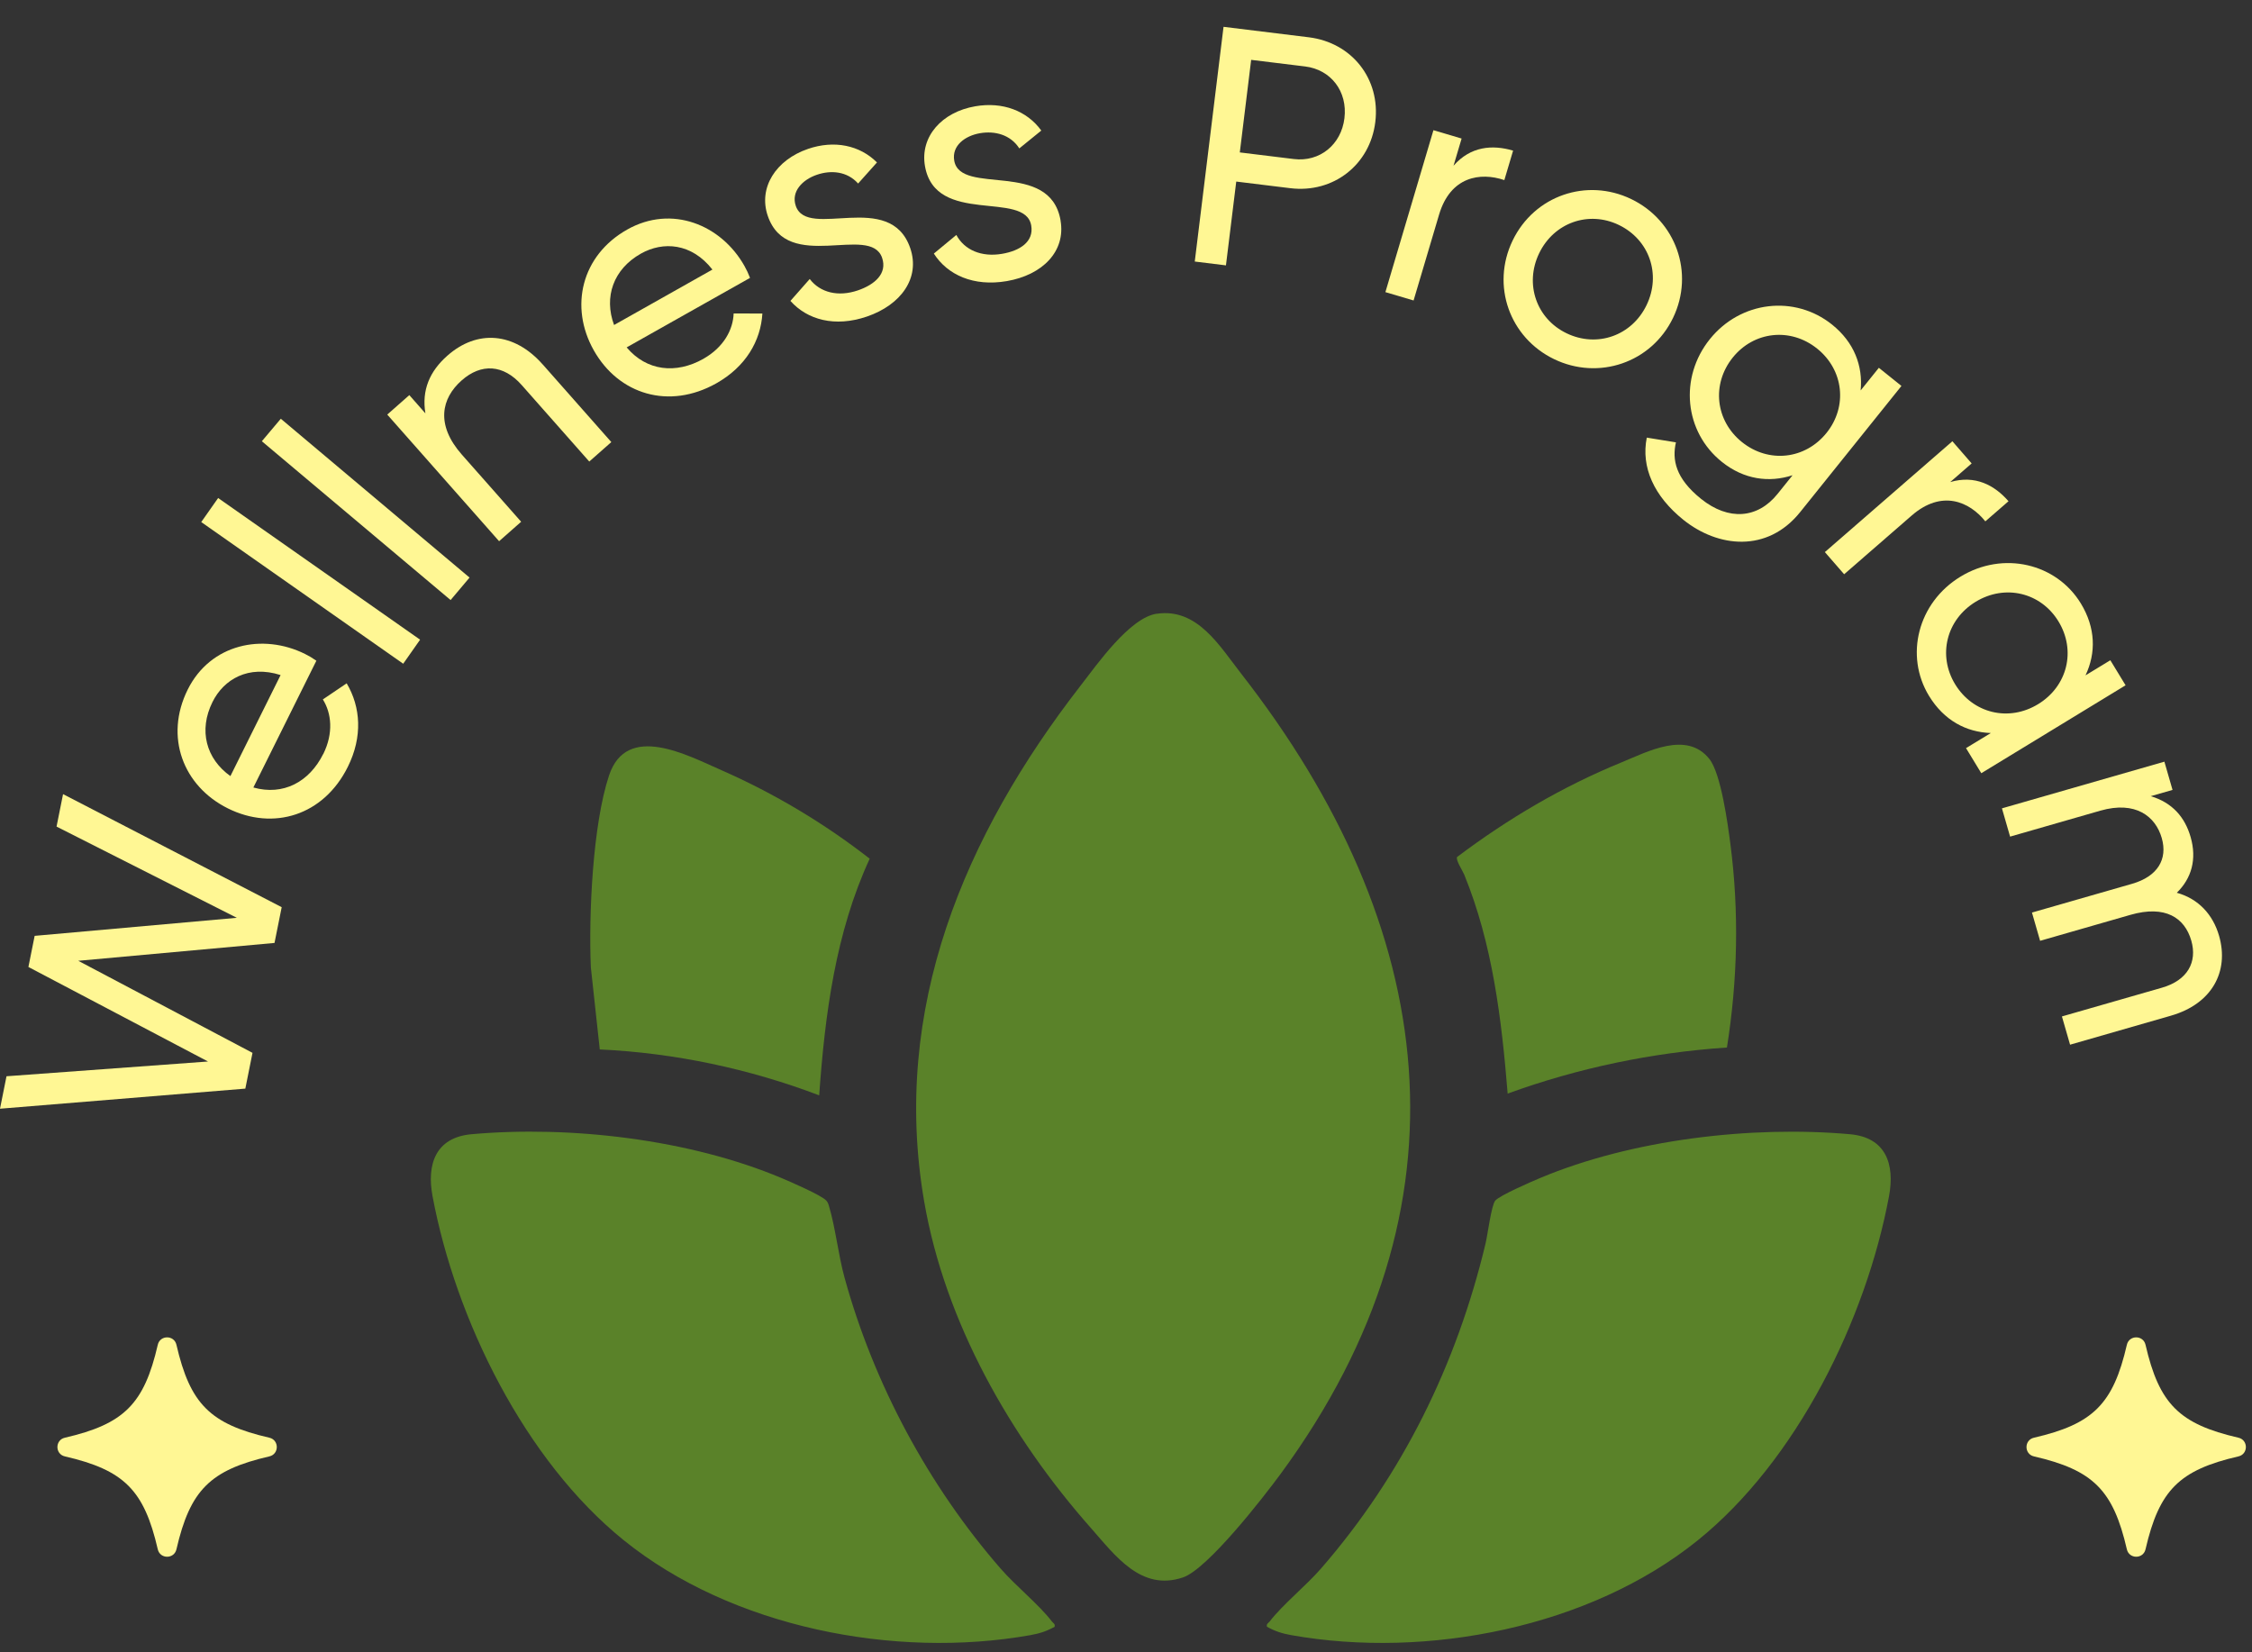
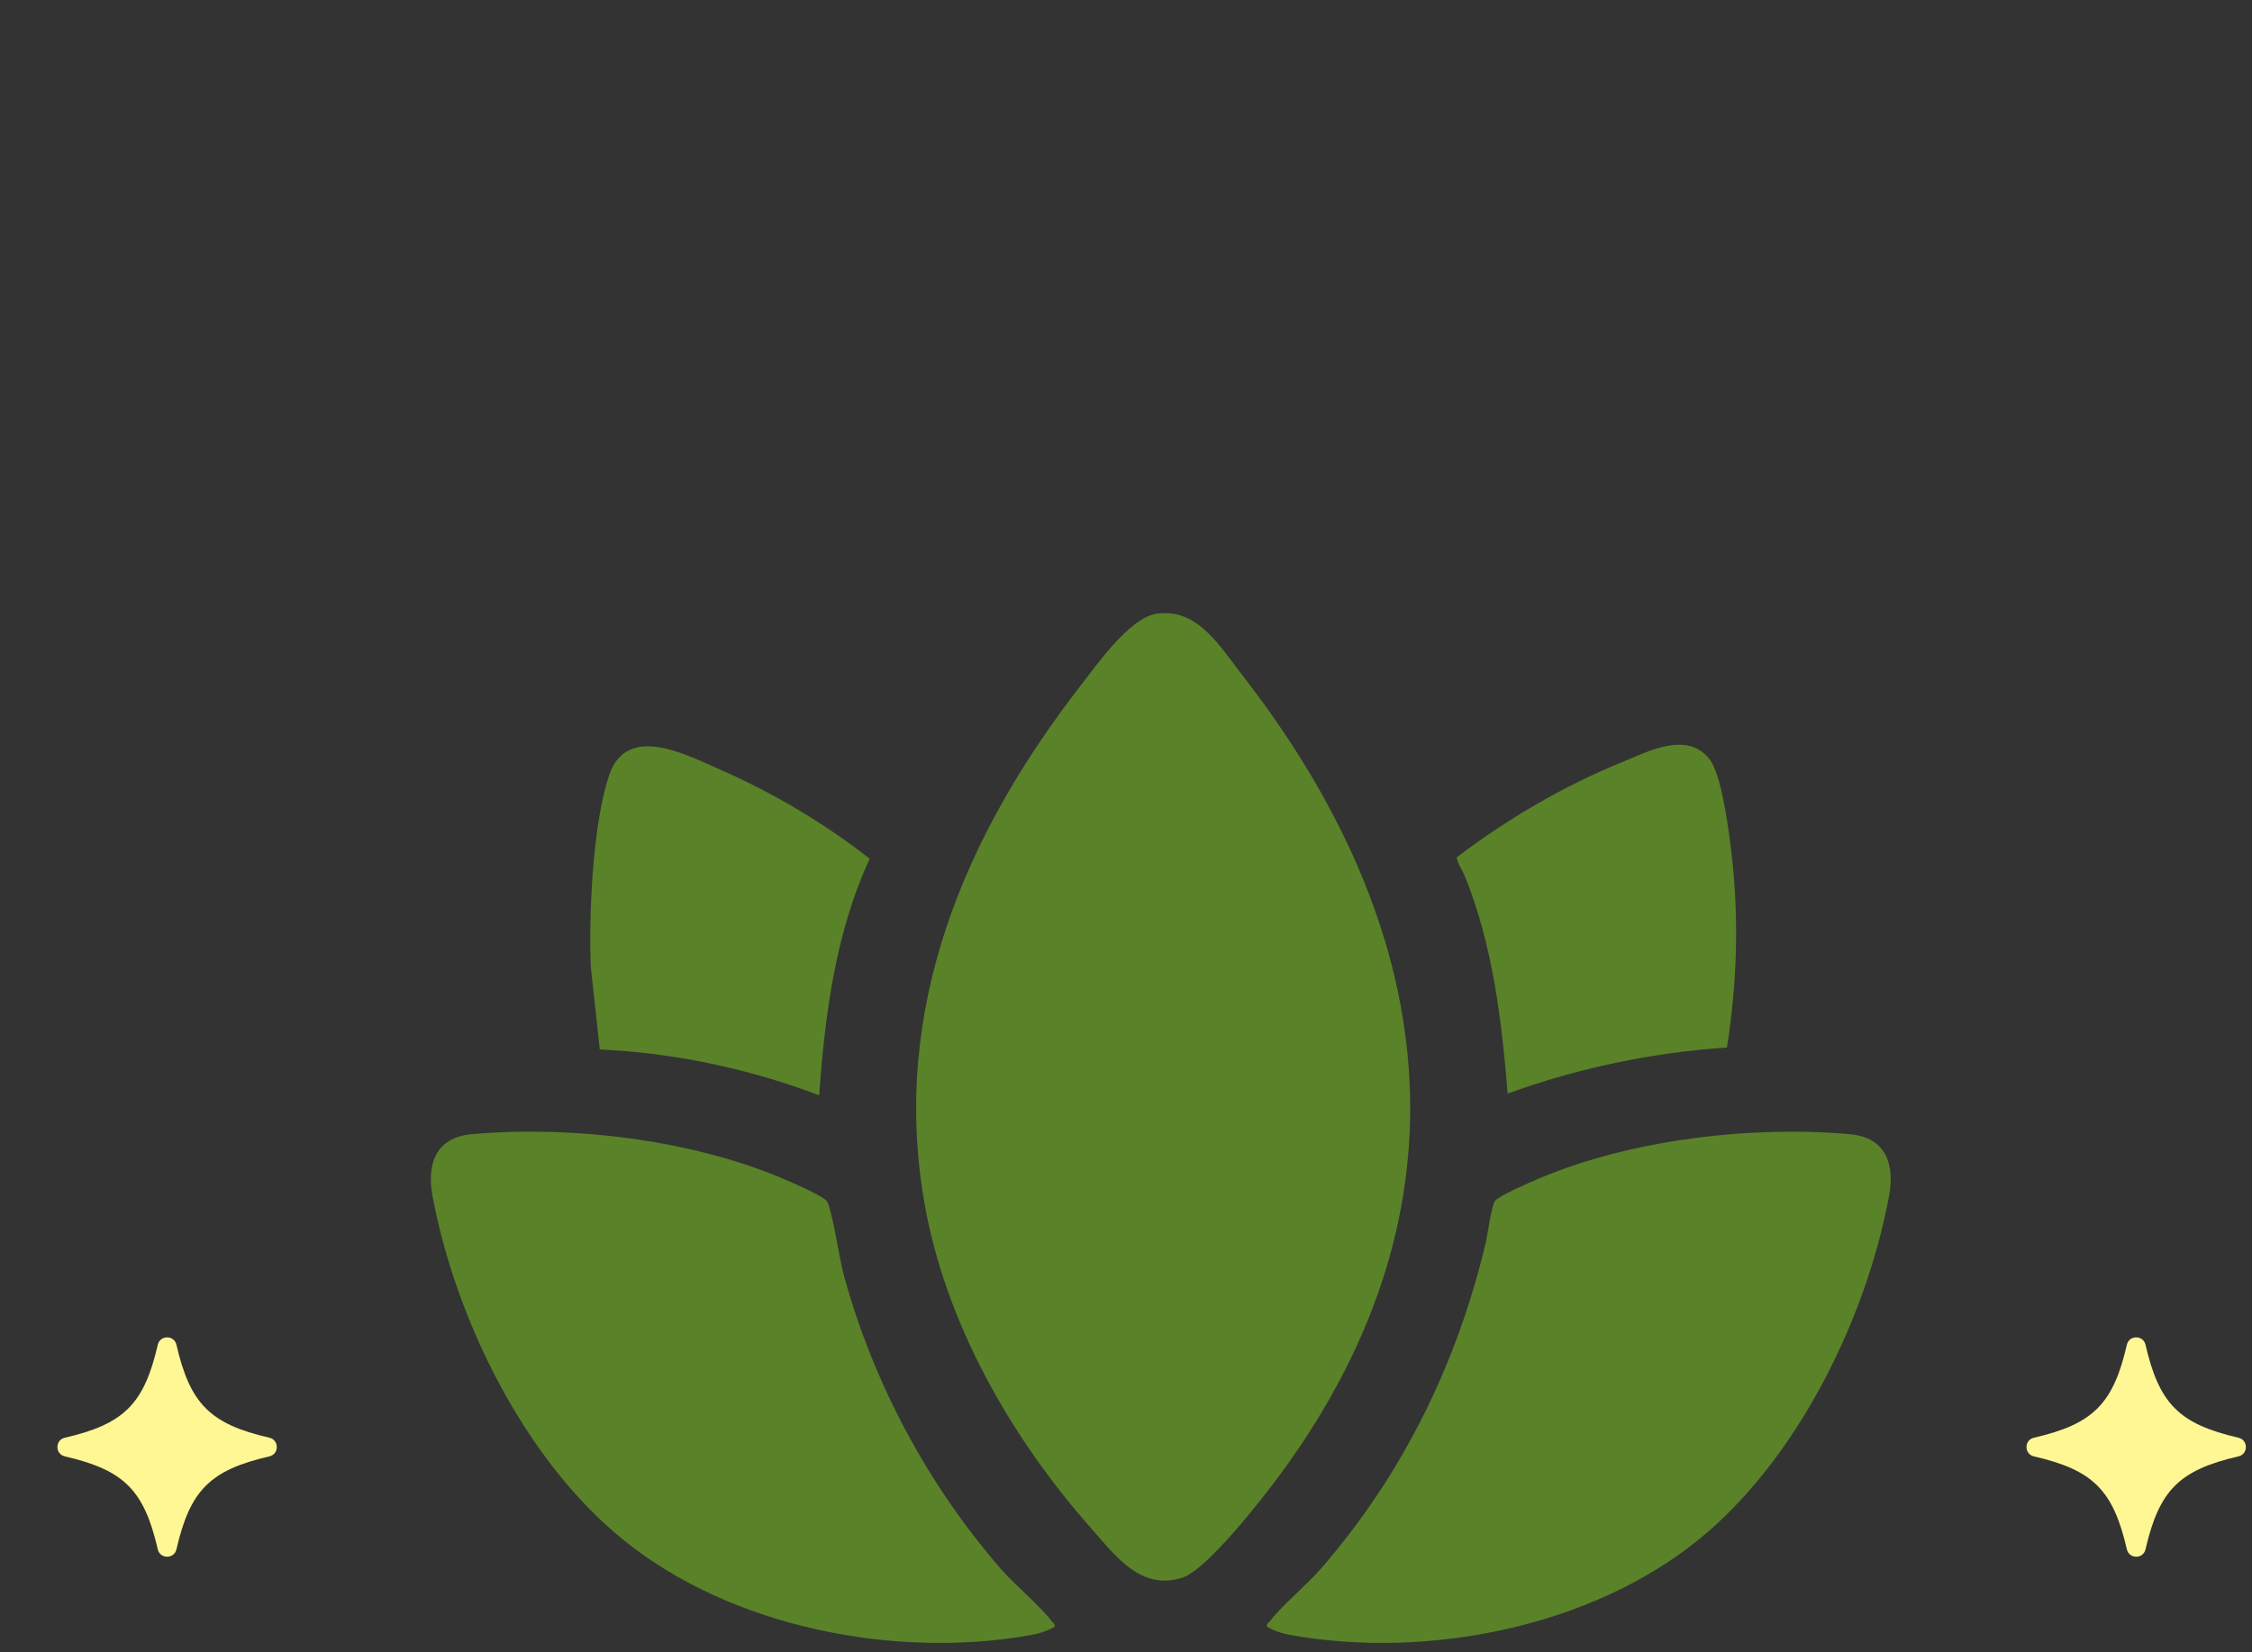
<svg xmlns="http://www.w3.org/2000/svg" width="199" height="146" viewBox="0 0 199 146" fill="none">
  <rect x="0" y="0" width="199" height="146" fill="#333333" stroke="none" />
  <g clip-path="url(#clip0_21002_1716)">
    <path d="M102.22 54.237C105.798 53.712 107.746 57.055 109.669 59.519C127.101 81.859 130.572 106.542 113.174 130.233C111.65 132.308 106.709 138.663 104.533 139.397C100.828 140.646 98.55 137.468 96.393 135.024C89.291 126.988 83.512 116.862 81.667 106.182C78.722 89.133 85.236 73.803 95.473 60.607C96.953 58.697 99.83 54.582 102.22 54.232V54.237Z" fill="#5A8229" />
    <path d="M93.19 143.76C92.465 144.159 91.856 144.353 91.038 144.499C79.048 146.627 64.648 143.804 55.122 136.112C46.383 129.062 40.259 116.614 38.219 105.692C37.699 102.898 38.482 100.517 41.666 100.23C50.434 99.448 60.939 100.687 69.059 104.103C69.809 104.419 72.584 105.619 73.012 106.09C73.168 106.265 73.202 106.406 73.265 106.62C73.83 108.515 74.073 110.876 74.628 112.902C77.208 122.279 82.042 131.283 88.419 138.615C89.763 140.16 91.803 141.787 92.957 143.294C93.073 143.449 93.258 143.493 93.19 143.76Z" fill="#5A8229" />
    <path d="M111.957 143.76C111.889 143.493 112.069 143.445 112.191 143.294C113.345 141.793 115.384 140.16 116.728 138.615C123.938 130.326 128.713 120.574 131.269 109.904C131.454 109.142 131.785 106.484 132.136 106.09C132.559 105.619 135.339 104.419 136.089 104.103C144.184 100.702 154.738 99.453 163.481 100.231C166.665 100.517 167.444 102.898 166.928 105.692C164.893 116.614 158.764 129.067 150.031 136.113C140.499 143.804 126.104 146.627 114.114 144.499C113.296 144.353 112.688 144.159 111.962 143.76H111.957Z" fill="#5A8229" />
    <path d="M152.601 92.568C145.966 93.015 139.457 94.376 133.226 96.64C132.69 90.076 131.897 83.424 129.39 77.297C129.244 76.937 128.616 75.995 128.757 75.732C133.211 72.375 138.065 69.508 143.239 67.39C145.576 66.433 149.047 64.547 151.053 67.074C152.08 68.367 152.679 72.827 152.908 74.586C153.686 80.562 153.55 86.626 152.601 92.573V92.568Z" fill="#5A8229" />
    <path d="M72.389 96.795C66.207 94.444 59.63 93.049 52.999 92.738L52.211 85.489C52.011 80.873 52.371 72.866 53.822 68.517C55.385 63.848 60.711 66.729 63.739 68.056C68.407 70.106 72.837 72.754 76.853 75.883C73.835 82.399 72.891 89.677 72.389 96.795Z" fill="#5A8229" />
  </g>
  <g clip-path="url(#clip1_21002_1716)">
    <path d="M0 97.976L0.575 95.108L18.381 93.805L2.51 85.451L3.062 82.701L20.927 81.106L4.997 73.045L5.572 70.177L24.892 80.167L24.258 83.327L6.916 84.905L22.313 93.04L21.679 96.201L0 97.976Z" fill="#FFF794" />
    <path d="M28.568 66.628C29.483 64.784 29.294 63.021 28.529 61.808L30.634 60.386C31.87 62.466 32.064 65.094 30.735 67.766C28.597 72.072 24.153 73.433 20.139 71.438C16.182 69.472 14.512 65.113 16.586 60.94C18.591 56.905 23.21 55.931 26.953 57.79C27.3 57.961 27.635 58.16 27.956 58.388L22.389 69.591C25.022 70.331 27.328 69.11 28.564 66.624L28.568 66.628ZM20.358 68.586L24.796 59.655C21.951 58.743 19.774 60.028 18.778 62.034C17.529 64.548 18.216 67.053 20.358 68.582L20.358 68.586Z" fill="#FFF794" />
    <path d="M17.783 46.134L19.276 44.009L37.122 56.528L35.63 58.654L17.783 46.134Z" fill="#FFF794" />
    <path d="M23.14 38.99L24.814 37.004L41.492 51.04L39.818 53.026L23.136 38.99L23.14 38.99Z" fill="#FFF794" />
    <path d="M47.952 32.198L54.02 39.067L52.071 40.786L46.102 34.029C44.482 32.193 42.52 32.092 40.796 33.616C39.005 35.196 38.479 37.531 40.812 40.174L46.052 46.107L44.103 47.826L34.22 36.636L36.17 34.916L37.591 36.528C37.253 34.475 37.968 32.806 39.539 31.425C42.158 29.113 45.424 29.337 47.952 32.202L47.952 32.198Z" fill="#FFF794" />
    <path d="M62.155 31.708C63.95 30.695 64.781 29.131 64.829 27.699L67.369 27.707C67.221 30.12 65.904 32.404 63.303 33.872C59.114 36.23 54.674 34.862 52.471 30.96C50.3 27.113 51.373 22.566 55.43 20.282C59.358 18.069 63.727 19.856 65.781 23.497C65.974 23.836 66.137 24.187 66.276 24.557L55.376 30.699C57.138 32.791 59.732 33.074 62.151 31.712L62.155 31.708ZM54.265 28.719L62.953 23.822C61.111 21.466 58.587 21.312 56.636 22.411C54.192 23.788 53.349 26.25 54.261 28.715L54.265 28.719Z" fill="#FFF794" />
    <path d="M80.436 21.932C81.333 24.56 79.626 26.941 76.602 27.975C73.775 28.94 71.333 28.261 69.847 26.591L71.552 24.655C72.469 25.855 74.06 26.258 75.809 25.66C77.306 25.147 78.422 24.168 77.947 22.782C76.913 19.76 69.591 24.186 67.844 19.075C66.993 16.591 68.551 14.133 71.406 13.156C73.722 12.364 75.966 12.83 77.495 14.354L75.828 16.218C74.857 15.131 73.43 15.018 72.188 15.443C70.916 15.875 69.884 16.925 70.321 18.196C71.356 21.218 78.658 16.734 80.436 21.932Z" fill="#FFF794" />
    <path d="M93.715 19.48C94.189 22.216 92.121 24.3 88.969 24.841C86.026 25.347 83.723 24.291 82.52 22.408L84.508 20.763C85.222 22.093 86.73 22.743 88.554 22.429C90.115 22.162 91.37 21.37 91.125 19.928C90.583 16.778 82.652 19.991 81.734 14.669C81.29 12.081 83.217 9.9 86.188 9.391C88.602 8.976 90.744 9.787 92.015 11.537L90.073 13.114C89.284 11.884 87.895 11.551 86.6 11.771C85.276 11.999 84.093 12.87 84.321 14.193C84.863 17.339 92.787 14.069 93.719 19.484L93.715 19.48Z" fill="#FFF794" />
    <path d="M121.53 10.783C121.07 14.547 117.837 17.099 114.013 16.63L109.242 16.045L108.332 23.451L105.576 23.112L108.119 2.37L115.647 3.294C119.471 3.763 121.995 6.986 121.53 10.779L121.53 10.783ZM118.802 10.449C119.092 8.08 117.612 6.154 115.332 5.874L110.56 5.29L109.556 13.469L114.328 14.053C116.612 14.333 118.513 12.793 118.802 10.453L118.802 10.449Z" fill="#FFF794" />
    <path d="M133.706 13.312L132.933 15.915C130.81 15.194 128.167 15.592 127.165 18.968L124.913 26.553L122.422 25.815L126.667 11.506L129.157 12.243L128.442 14.647C129.954 12.914 131.893 12.774 133.698 13.308L133.706 13.312Z" fill="#FFF794" />
    <path d="M133.666 21.253C135.589 17.272 140.225 15.699 144.151 17.595C148.077 19.49 149.758 24.11 147.84 28.091C145.917 32.071 141.252 33.632 137.326 31.736C133.401 29.84 131.744 25.233 133.666 21.253ZM145.501 26.961C146.811 24.244 145.741 21.176 143.051 19.88C140.389 18.596 137.319 19.665 136.009 22.382C134.699 25.099 135.769 28.167 138.431 29.451C141.121 30.748 144.191 29.678 145.501 26.961Z" fill="#FFF794" />
    <path d="M168.024 34.105L159.07 45.257C156.155 48.888 151.786 48.37 148.758 45.94C146.151 43.845 144.996 41.277 145.52 38.673L148.095 39.09C147.75 40.612 148.04 42.259 150.322 44.09C152.745 46.033 155.313 45.838 157.073 43.649L158.4 41.998C156.327 42.669 154.108 42.383 152.151 40.813C148.842 38.16 148.362 33.371 151.092 29.971C153.801 26.596 158.582 26.03 161.891 28.683C163.848 30.253 164.626 32.331 164.418 34.502L166.027 32.502L168.028 34.109L168.024 34.105ZM161.407 38.25C163.276 35.921 162.924 32.689 160.57 30.804C158.215 28.915 154.982 29.271 153.113 31.6C151.227 33.953 151.579 37.181 153.934 39.07C156.288 40.959 159.517 40.603 161.407 38.25Z" fill="#FFF794" />
    <path d="M177.488 44.29L175.435 46.072C174.033 44.323 171.592 43.244 168.931 45.555L162.96 50.747L161.256 48.787L172.524 38.993L174.227 40.953L172.333 42.6C174.536 41.951 176.25 42.875 177.484 44.294L177.488 44.29Z" fill="#FFF794" />
    <path d="M187.828 60.559L175.079 68.328L173.729 66.111L175.922 64.777C173.744 64.703 171.783 63.664 170.46 61.496C168.298 57.954 169.46 53.263 173.235 50.961C177.01 48.658 181.713 49.78 183.875 53.325C185.194 55.493 185.222 57.714 184.288 59.68L186.482 58.346L187.832 60.563L187.828 60.559ZM180.099 62.226C182.699 60.64 183.468 57.482 181.896 54.909C180.341 52.361 177.181 51.596 174.582 53.178C171.982 54.764 171.214 57.922 172.769 60.47C174.34 63.044 177.5 63.812 180.099 62.226Z" fill="#FFF794" />
    <path d="M191.849 89.752L182.924 92.319L182.204 89.822L191.043 87.282C193.311 86.631 194.18 85.014 193.635 83.12C193.055 81.112 191.358 79.956 188.256 80.845L180.276 83.139L179.556 80.642L188.399 78.102C190.667 77.451 191.563 75.921 191.025 74.056C190.472 72.134 188.707 70.748 185.604 71.637L177.624 73.931L176.904 71.434L191.258 67.308L191.978 69.805L190.054 70.358C191.961 70.927 193.079 72.221 193.578 73.975C194.139 75.925 193.664 77.616 192.354 78.893C194.277 79.425 195.552 80.829 196.09 82.694C197.007 85.877 195.432 88.723 191.845 89.752L191.849 89.752Z" fill="#FFF794" />
  </g>
  <g clip-path="url(#clip2_21002_1716)">
    <path d="M23.804 127.05C18.57 125.843 16.798 124.071 15.591 118.838C15.39 117.964 14.143 117.964 13.942 118.838C12.735 124.071 10.963 125.843 5.73 127.05C4.856 127.251 4.856 128.499 5.73 128.7C10.963 129.907 12.735 131.679 13.942 136.912C14.143 137.786 15.39 137.786 15.591 136.912C16.798 131.679 18.57 129.907 23.804 128.7C24.677 128.499 24.677 127.251 23.804 127.05Z" fill="#FFF794" />
  </g>
  <g clip-path="url(#clip3_21002_1716)">
    <path d="M197.804 127.05C192.571 125.843 190.798 124.071 189.591 118.838C189.39 117.964 188.143 117.964 187.942 118.838C186.735 124.071 184.963 125.843 179.73 127.05C178.856 127.251 178.856 128.499 179.73 128.7C184.963 129.907 186.735 131.679 187.942 136.912C188.143 137.786 189.39 137.786 189.591 136.912C190.798 131.679 192.571 129.907 197.804 128.7C198.677 128.499 198.677 127.251 197.804 127.05Z" fill="#FFF794" />
  </g>
  <defs>
    <clipPath id="clip0_21002_1716">
      <rect width="129" height="91" fill="white" transform="translate(38.073 54.184)" />
    </clipPath>
    <clipPath id="clip1_21002_1716">
-       <rect width="196" height="98" fill="white" transform="translate(2.196) rotate(1.284)" />
-     </clipPath>
+       </clipPath>
    <clipPath id="clip2_21002_1716">
      <rect width="19.385" height="19.385" fill="white" transform="matrix(-1 0 0 1 24.458 118.184)" />
    </clipPath>
    <clipPath id="clip3_21002_1716">
      <rect width="19.385" height="19.385" fill="white" transform="matrix(-1 0 0 1 198.458 118.184)" />
    </clipPath>
  </defs>
</svg>